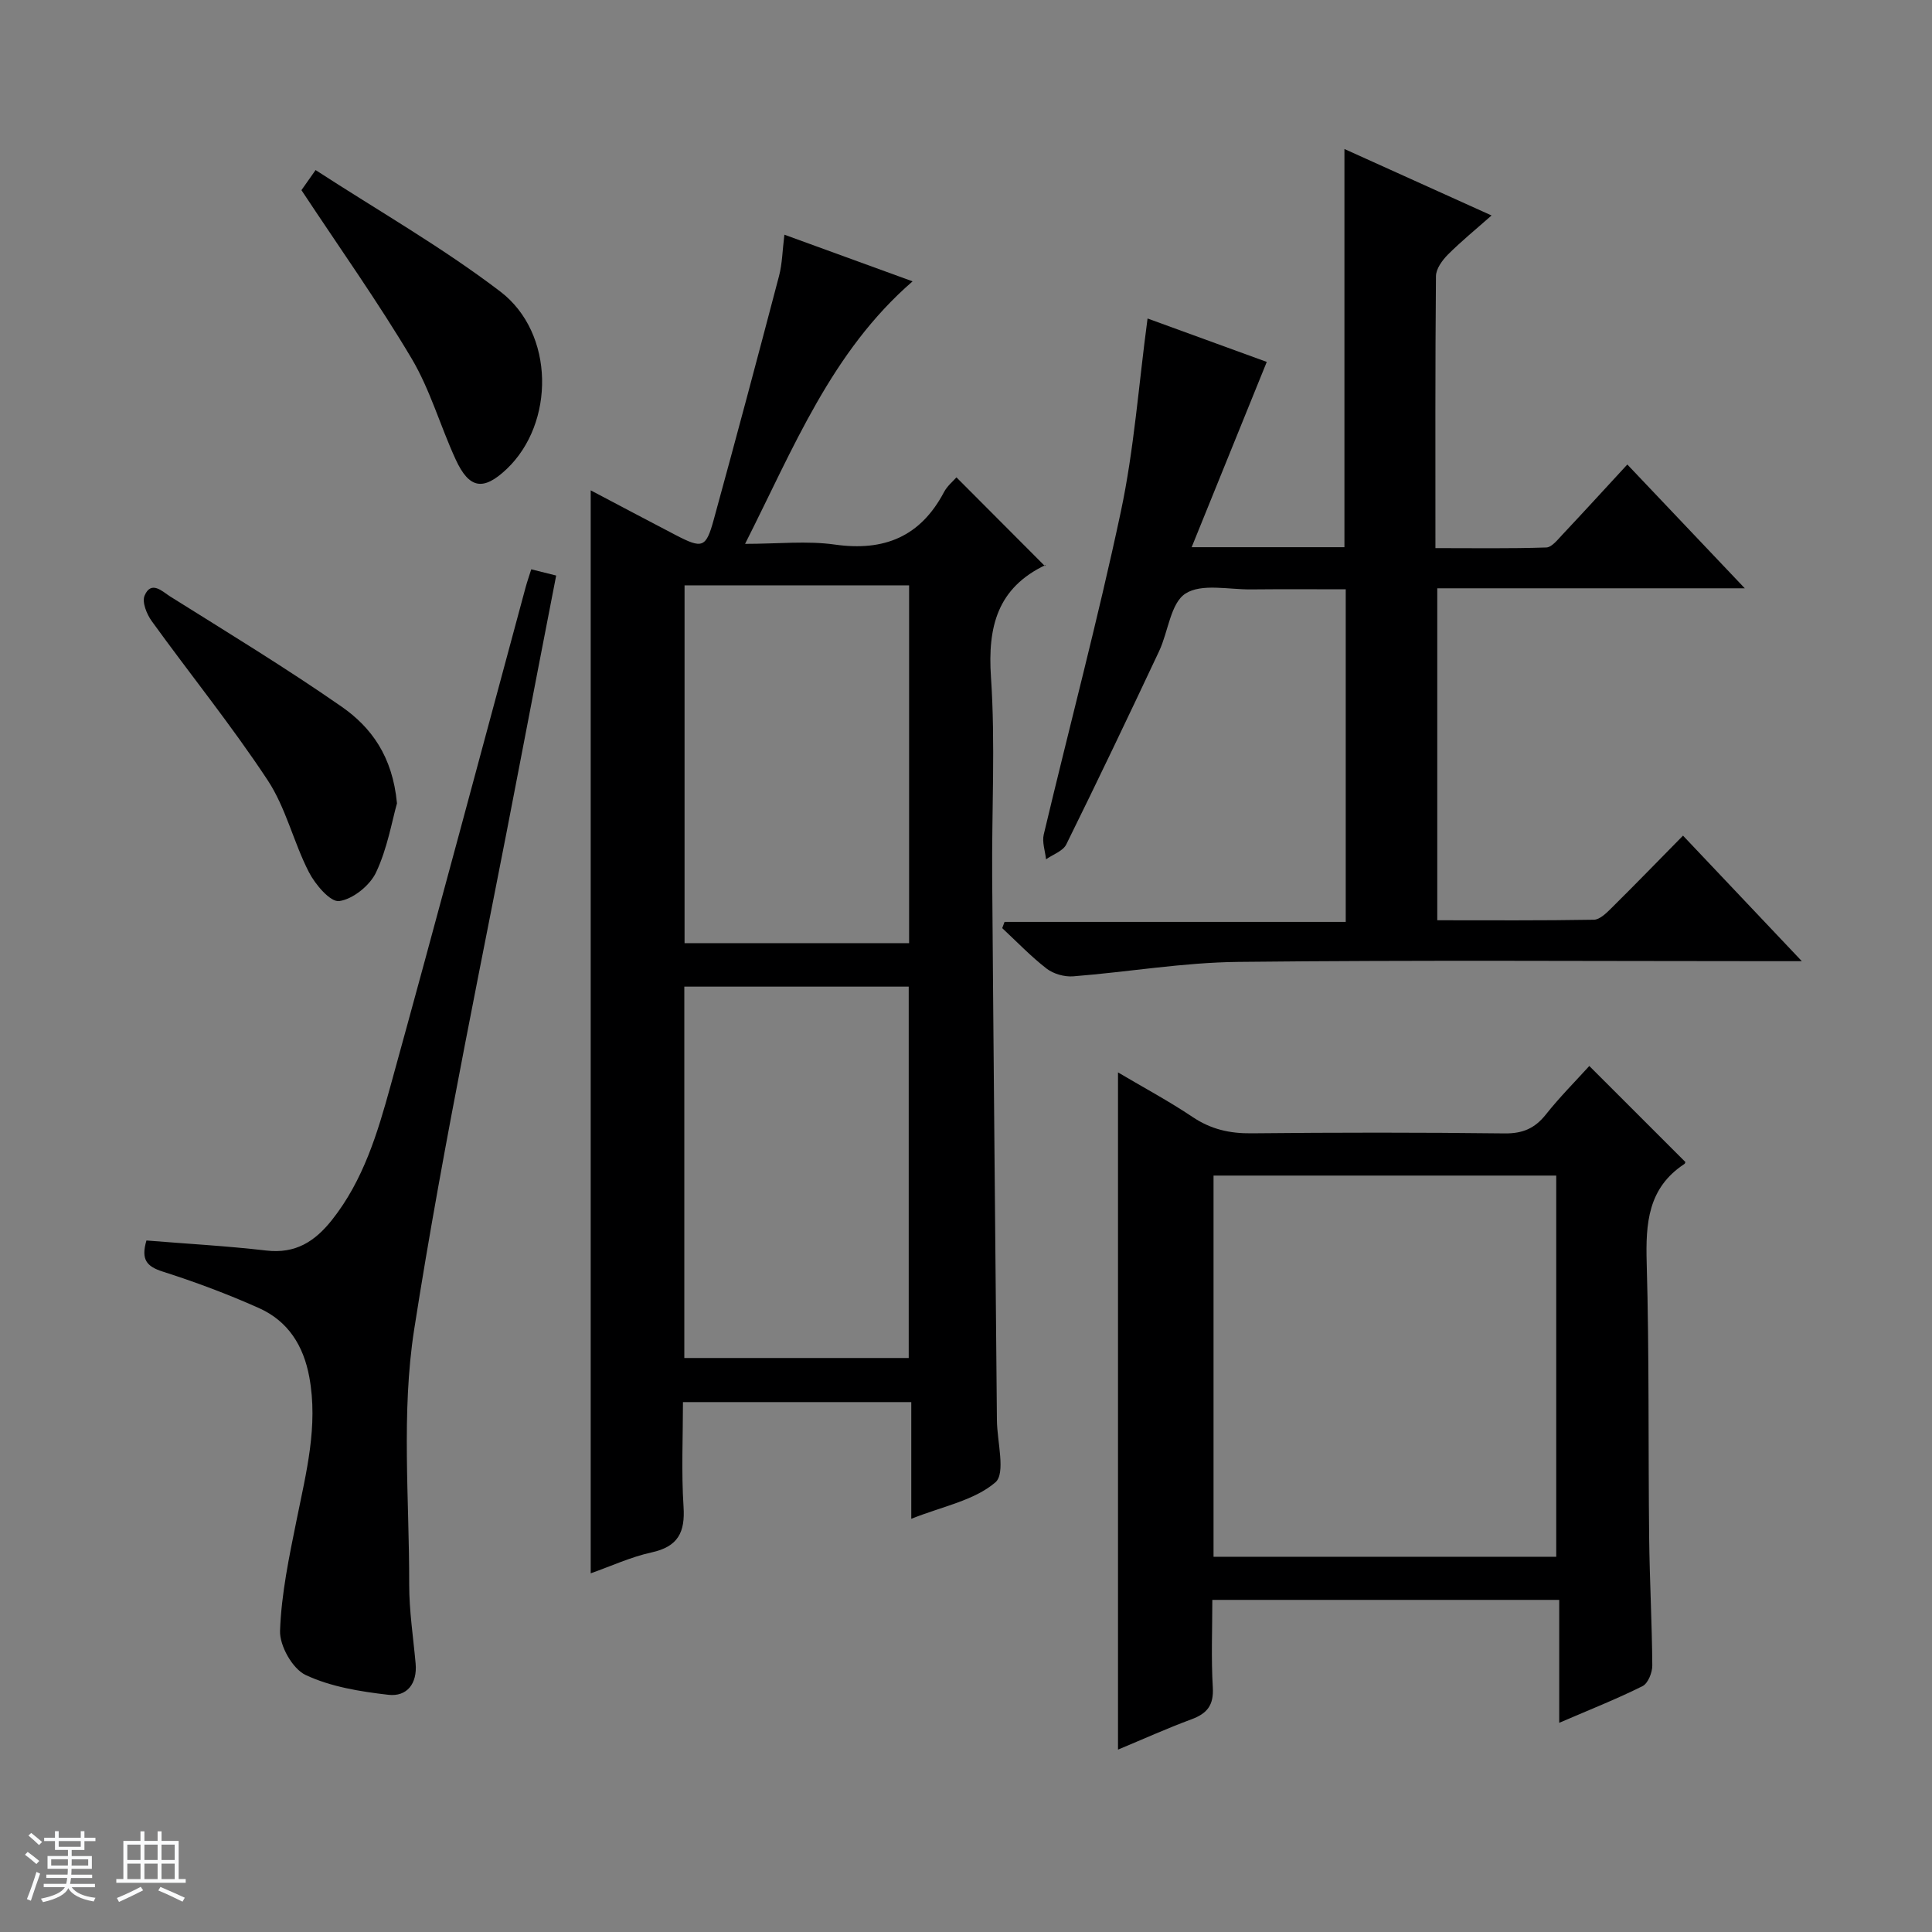
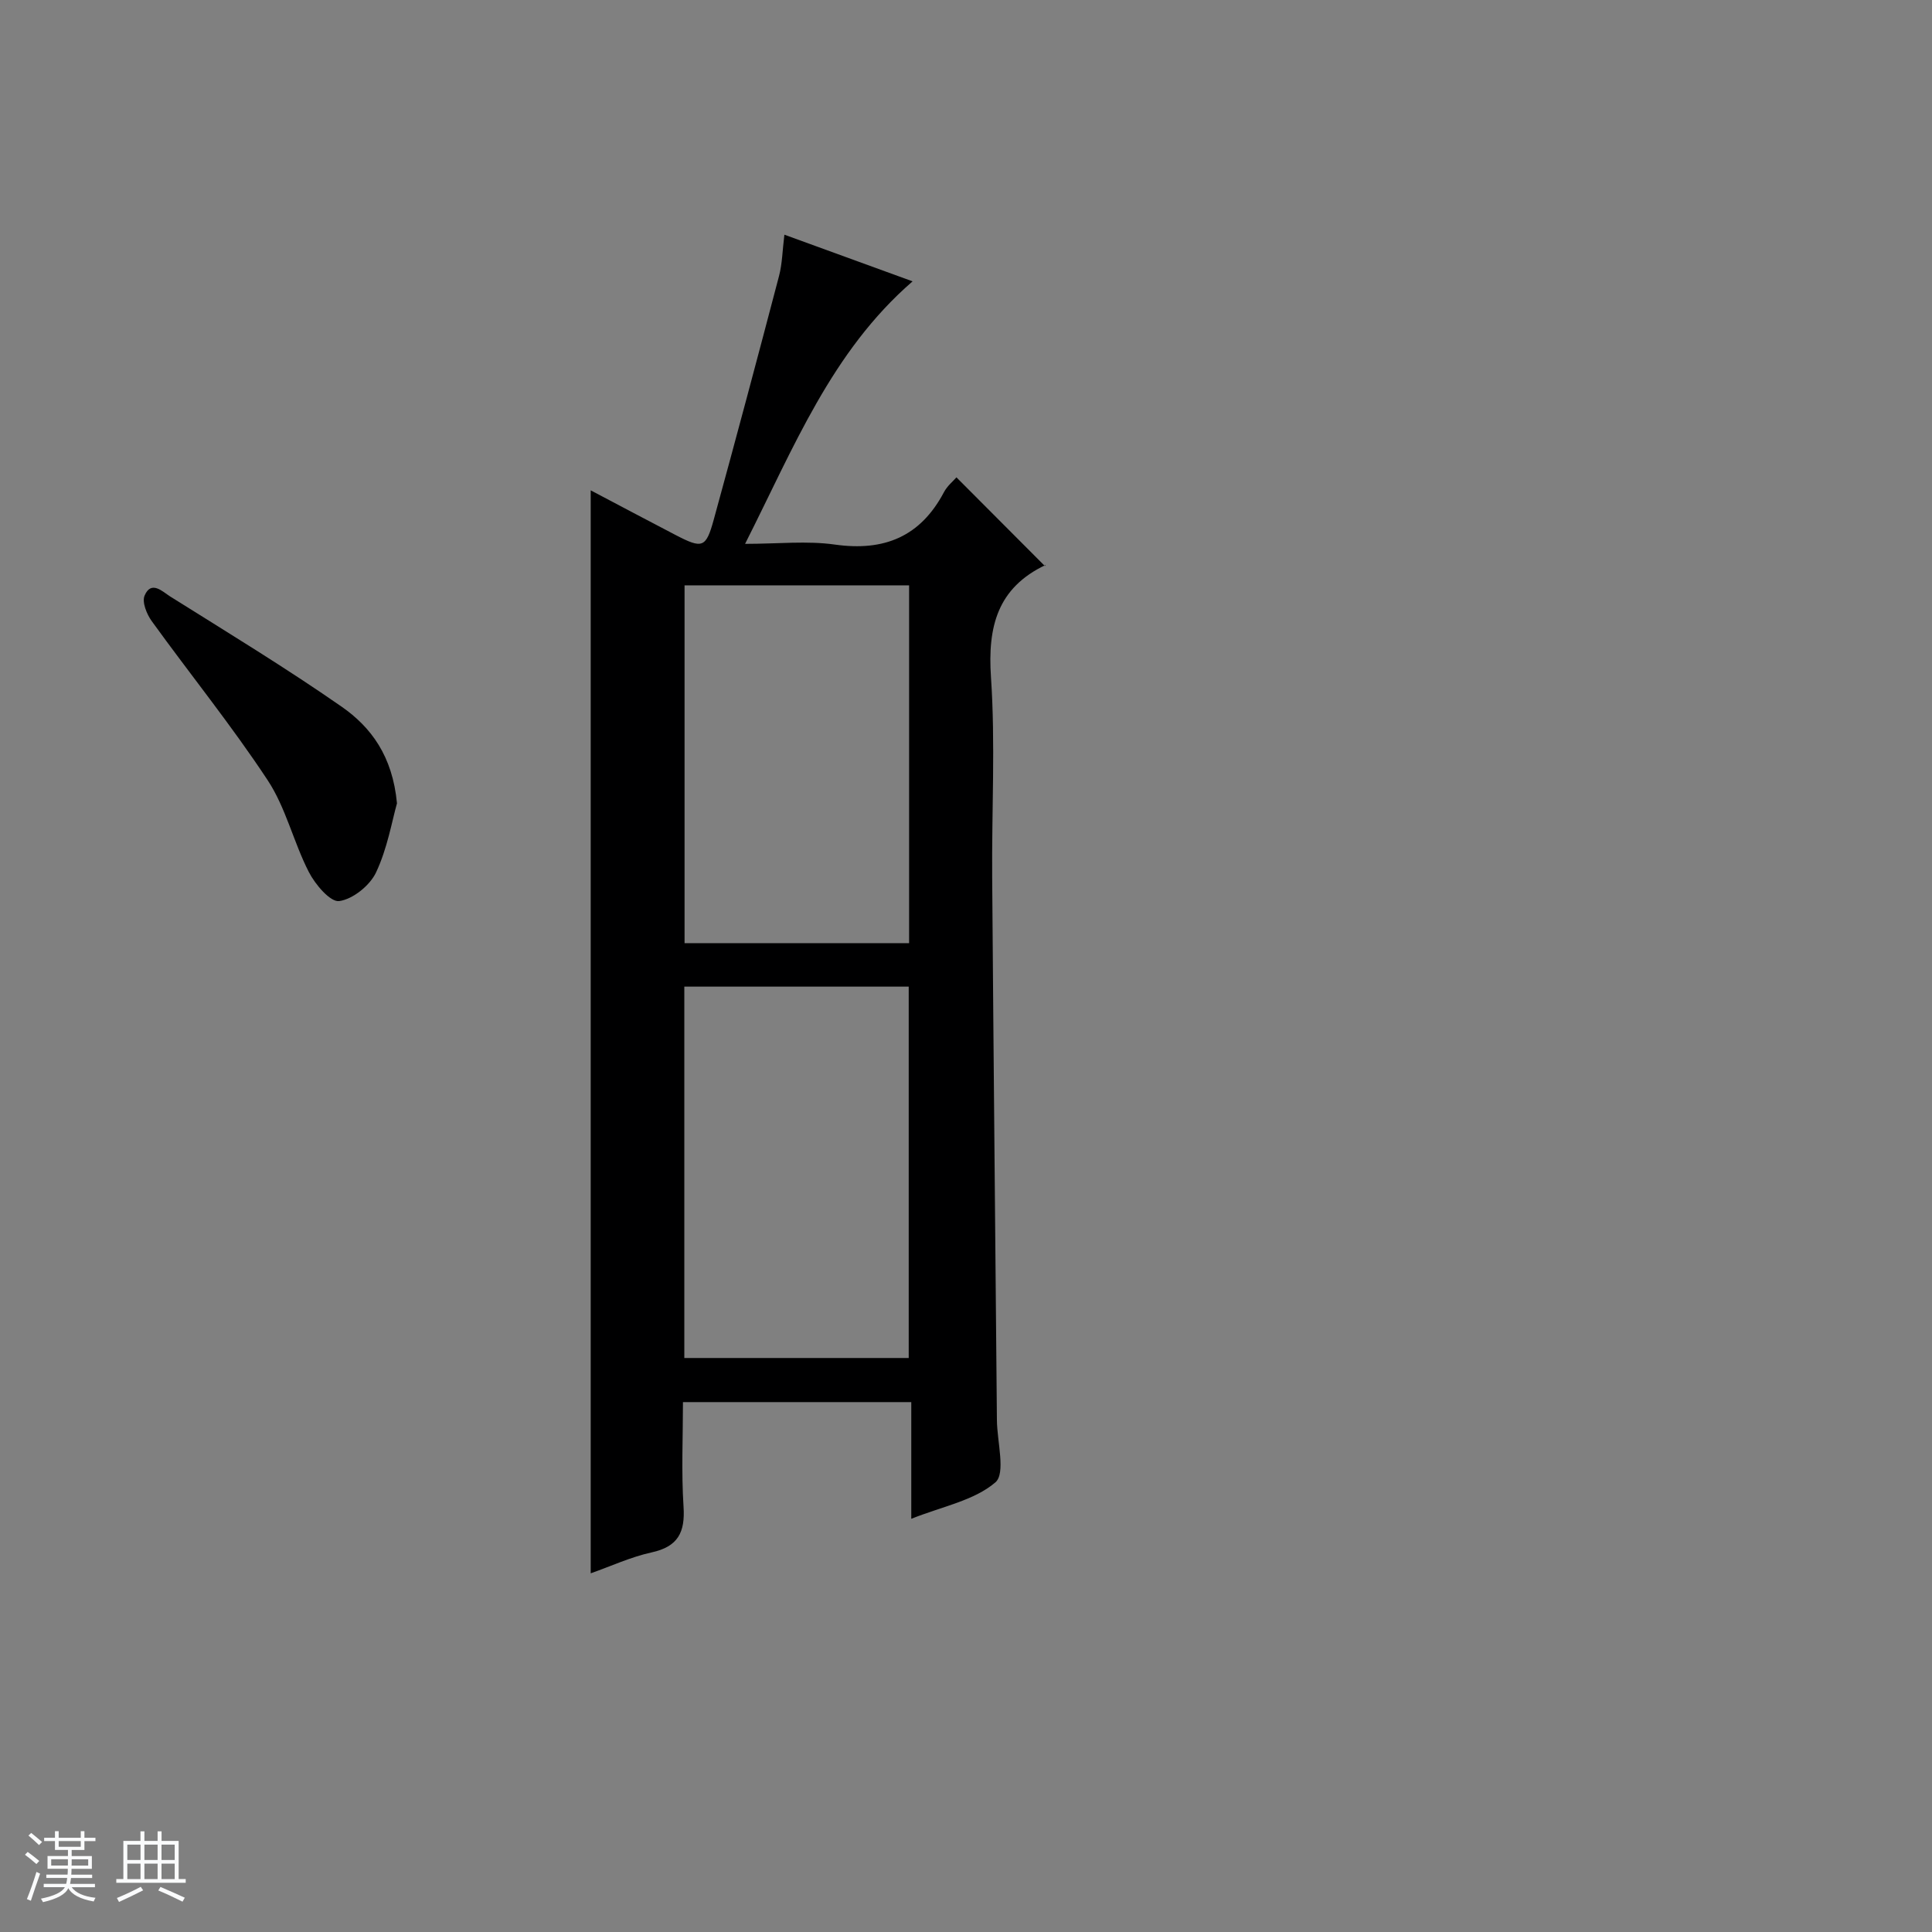
<svg xmlns="http://www.w3.org/2000/svg" enable-background="new 0 0 400 400" viewBox="0 0 400 400">
  <rect x="0" y="0" width="400" height="400" fill="#808080" stroke="none" />
  <path d="m5.17 384 .56-.58c.85.61 1.65 1.24 2.4 1.87l-.59.64c-.84-.73-1.63-1.38-2.37-1.93m1.22 9.53-.82-.34c.71-1.76 1.37-3.64 1.98-5.63.24.13.5.25.76.36-.6 1.67-1.24 3.54-1.92 5.61m-.5-13.5.57-.54c.56.44 1.31 1.06 2.26 1.87l-.64.64c-.68-.66-1.41-1.32-2.19-1.97m3.25.46h2.24v-1.36h.77v1.36h4.57v-1.36h.76v1.36h2.28v.69h-2.28v1.84h-2.64v1.26h4.18v2.64h-4.21c0 .45-.02.86-.05 1.21h4.32v.69h-4.38c-.04.34-.1.75-.19 1.22h5.15v.69h-4.82c.87 1.19 2.51 1.92 4.93 2.19-.17.31-.3.57-.37.76-2.77-.49-4.52-1.41-5.26-2.76-.56 1.26-2.3 2.23-5.24 2.9-.12-.24-.26-.48-.43-.72 2.73-.55 4.38-1.34 4.96-2.38h-4.38v-.69h4.65c.1-.38.17-.79.21-1.22h-4.32v-.69h4.4c.03-.34.05-.75.05-1.21h-4.2v-2.64h4.23v-1.26h-2.69v-1.84h-2.24zm1.46 4.46v1.29h3.45c.01-.4.02-.57.01-.53v-.32-.45h-3.46zm1.55-2.59h4.57v-1.19h-4.57zm6.11 2.59h-3.42v.77c-.01.19-.01.37-.02.53h3.44z" fill="#fafbfc" />
  <path d="m32.63 379.16h.82v1.98h3.54v7.89h1.46v.78h-14.37v-.78h1.46v-7.89h3.54v-1.98h.82v1.98h2.73zm-3.49 11.48.5.73c-1.61.82-3.28 1.63-5 2.41-.13-.27-.28-.55-.44-.82 1.75-.72 3.4-1.49 4.94-2.32m-2.78-5.55h2.73v-3.18h-2.73zm0 3.95h2.73v-3.2h-2.73zm3.54-3.95h2.73v-3.18h-2.73zm0 3.95h2.73v-3.2h-2.73zm7.89 4.68c-1.84-.92-3.51-1.7-5.02-2.32l.45-.73c1.89.8 3.57 1.55 5.04 2.23zm-1.62-11.81h-2.73v3.18h2.73zm-2.73 7.13h2.73v-3.2h-2.73v3.19z" fill="#fafbfc" />
  <g fill="#000001">
    <path d="m122.3 101.52c5.94 3.13 11.74 6.21 17.56 9.24 5.56 2.89 6.3 2.7 7.91-3.16 4.61-16.79 9.1-33.62 13.52-50.46.67-2.54.7-5.25 1.11-8.55 8.81 3.2 17.47 6.36 26.54 9.66-16.78 14.54-24.59 34.41-34.68 54.35 6.84 0 12.83-.67 18.6.15 10.22 1.44 17.71-1.65 22.58-10.86.68-1.29 1.91-2.28 2.58-3.06 6.11 6.13 12.17 12.21 18.31 18.36.36-.48.29-.28.15-.22-9.97 4.74-12.02 12.76-11.31 23.23.93 13.76.14 27.64.25 41.47.28 37.46.65 74.92.98 112.38.04 4.43 1.86 10.99-.32 12.86-4.38 3.76-10.96 4.97-17.41 7.54 0-8.45 0-16.17 0-24.16-15.87 0-31.13 0-47.27 0 0 7.18-.35 14.45.12 21.66.35 5.33-1.16 8.27-6.62 9.46-4.3.94-8.4 2.85-12.6 4.33 0-74.84 0-149.19 0-224.22zm19.38 179.64h46.46c0-25.93 0-51.42 0-76.89-15.7 0-30.95 0-46.46 0zm46.54-85.89c0-24.95 0-49.47 0-74.08-15.64 0-30.91 0-46.49 0v74.08z" />
-     <path d="m246.72 113.29h31.63c0-27.35 0-54.55 0-82.44 9.84 4.45 19.72 8.91 30.46 13.76-3.28 2.9-6.3 5.36-9.04 8.1-1.17 1.18-2.46 2.95-2.47 4.47-.17 18.49-.11 36.97-.11 56.3 7.82 0 15.39.12 22.95-.13 1.16-.04 2.38-1.65 3.39-2.71 4.33-4.6 8.59-9.27 13.39-14.47 7.98 8.4 15.77 16.61 24.32 25.63-21.84 0-42.57 0-63.67 0v68.73c10.86 0 21.65.08 32.42-.11 1.22-.02 2.58-1.36 3.6-2.37 4.95-4.9 9.8-9.9 14.86-15.04 8.1 8.55 15.86 16.76 24.6 25.99-2.82 0-4.52 0-6.21 0-36.83 0-73.66-.25-110.48.15-11.4.12-22.77 2.09-34.17 2.99-1.8.14-4.07-.5-5.49-1.59-3.27-2.53-6.16-5.56-9.2-8.39.16-.43.32-.86.48-1.29h70.64c0-23.2 0-45.62 0-68.86-6.44 0-13.02-.05-19.6.02-4.63.05-10.27-1.29-13.59.87-3.09 2-3.55 7.89-5.45 11.92-6.3 13.39-12.67 26.75-19.22 40.01-.68 1.38-2.76 2.07-4.19 3.08-.18-1.72-.85-3.56-.47-5.15 5.29-22.27 11.19-44.41 15.95-66.79 2.75-12.93 3.69-26.24 5.54-40.03 8.39 3.05 17 6.19 24.68 8.99-5.08 12.49-10.08 24.85-15.55 38.36z" />
-     <path d="m348.91 240.55c.05-.13.03.31-.19.45-7.54 4.96-8.02 12.28-7.79 20.47.54 18.97.3 37.95.51 56.93.1 8.81.59 17.61.65 26.42.01 1.47-.89 3.72-2.03 4.28-5.31 2.65-10.85 4.84-17.24 7.59 0-8.9 0-17.05 0-25.45-24.2 0-47.62 0-71.82 0 0 5.99-.26 12.09.1 18.15.21 3.65-1.17 5.37-4.41 6.57-5.09 1.88-10.05 4.13-15.22 6.28 0-46.92 0-93.34 0-140.21 5.27 3.12 10.52 5.93 15.44 9.23 3.78 2.54 7.66 3.43 12.18 3.38 17.48-.18 34.97-.19 52.45.02 3.72.04 6.23-1.04 8.51-3.91 2.88-3.63 6.18-6.94 9-10.05 6.64 6.65 13.18 13.18 19.86 19.85zm-26.71 81.76c0-26.66 0-52.85 0-78.92-23.93 0-47.47 0-70.95 0v78.92z" />
-     <path d="m30.32 256.83c8.35.68 16.61 1.13 24.81 2.08 6.05.7 10.04-1.84 13.63-6.37 6.48-8.2 9.4-17.94 12.08-27.67 9.49-34.38 18.67-68.84 27.98-103.26.3-1.11.68-2.19 1.17-3.74 1.67.42 3.18.79 5.16 1.29-2.52 13.03-5.03 25.84-7.47 38.66-7.46 39.12-15.79 78.11-21.93 117.43-2.69 17.23-1 35.17-1.03 52.79-.01 5.46.84 10.92 1.33 16.38.37 4.15-1.79 6.91-5.64 6.47-5.83-.67-11.91-1.65-17.13-4.1-2.71-1.27-5.41-6.05-5.3-9.15.27-7.7 1.9-15.4 3.44-23 1.97-9.76 4.48-19.4 2.62-29.52-1.2-6.54-4.41-11.61-10.43-14.3-6.49-2.9-13.2-5.41-19.98-7.57-3.23-1.05-4.49-2.44-3.31-6.42z" />
    <path d="m82.19 166.32c-1.04 3.67-1.98 9.32-4.33 14.3-1.28 2.72-4.8 5.55-7.63 5.94-1.84.25-4.98-3.45-6.29-6.02-3.17-6.17-4.75-13.29-8.52-19-7.47-11.33-16.05-21.93-24.01-32.95-1.03-1.43-2.04-3.92-1.48-5.26 1.37-3.27 3.74-.82 5.28.15 11.93 7.48 23.99 14.81 35.55 22.85 6.05 4.23 10.51 10.18 11.43 19.99z" />
-     <path d="m62.41 39.37c.42-.59 1.26-1.79 2.93-4.16 12.88 8.37 26.17 15.95 38.24 25.15 11.32 8.63 11.31 27.28 1.32 36.75-4.82 4.56-7.75 4.13-10.57-2.01-3.18-6.91-5.27-14.41-9.12-20.89-6.94-11.68-14.83-22.78-22.8-34.84z" />
  </g>
</svg>